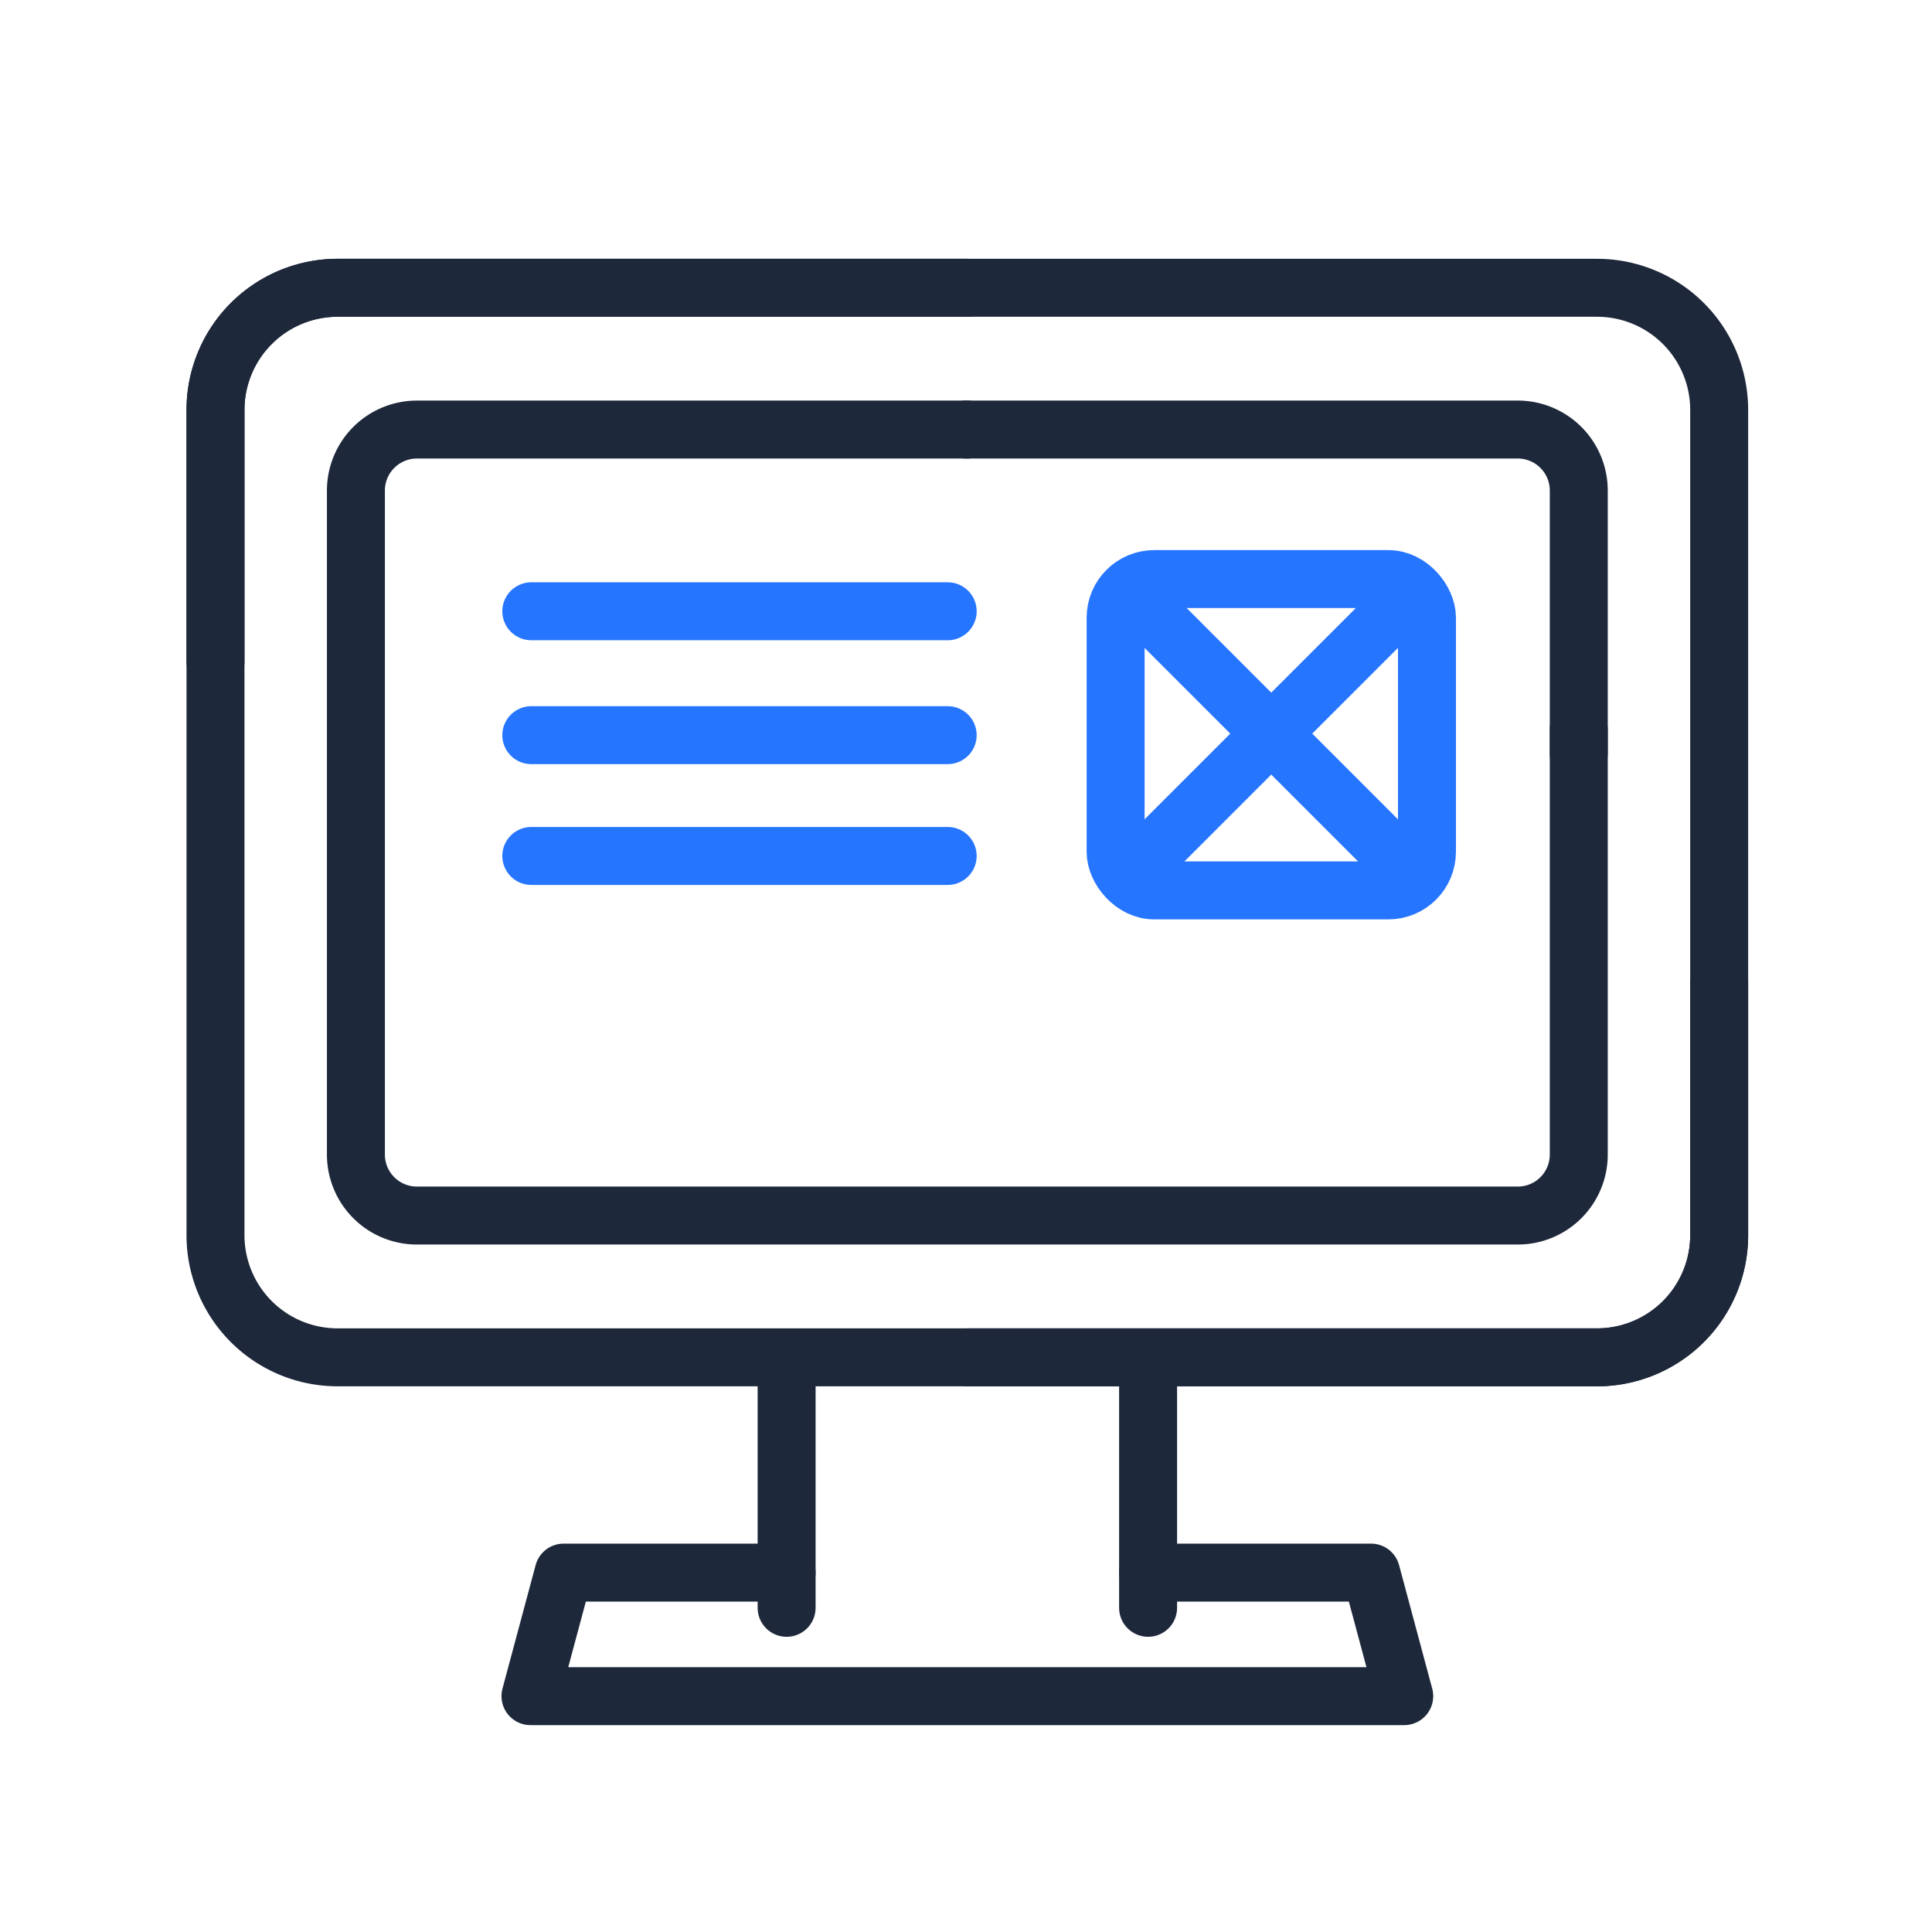
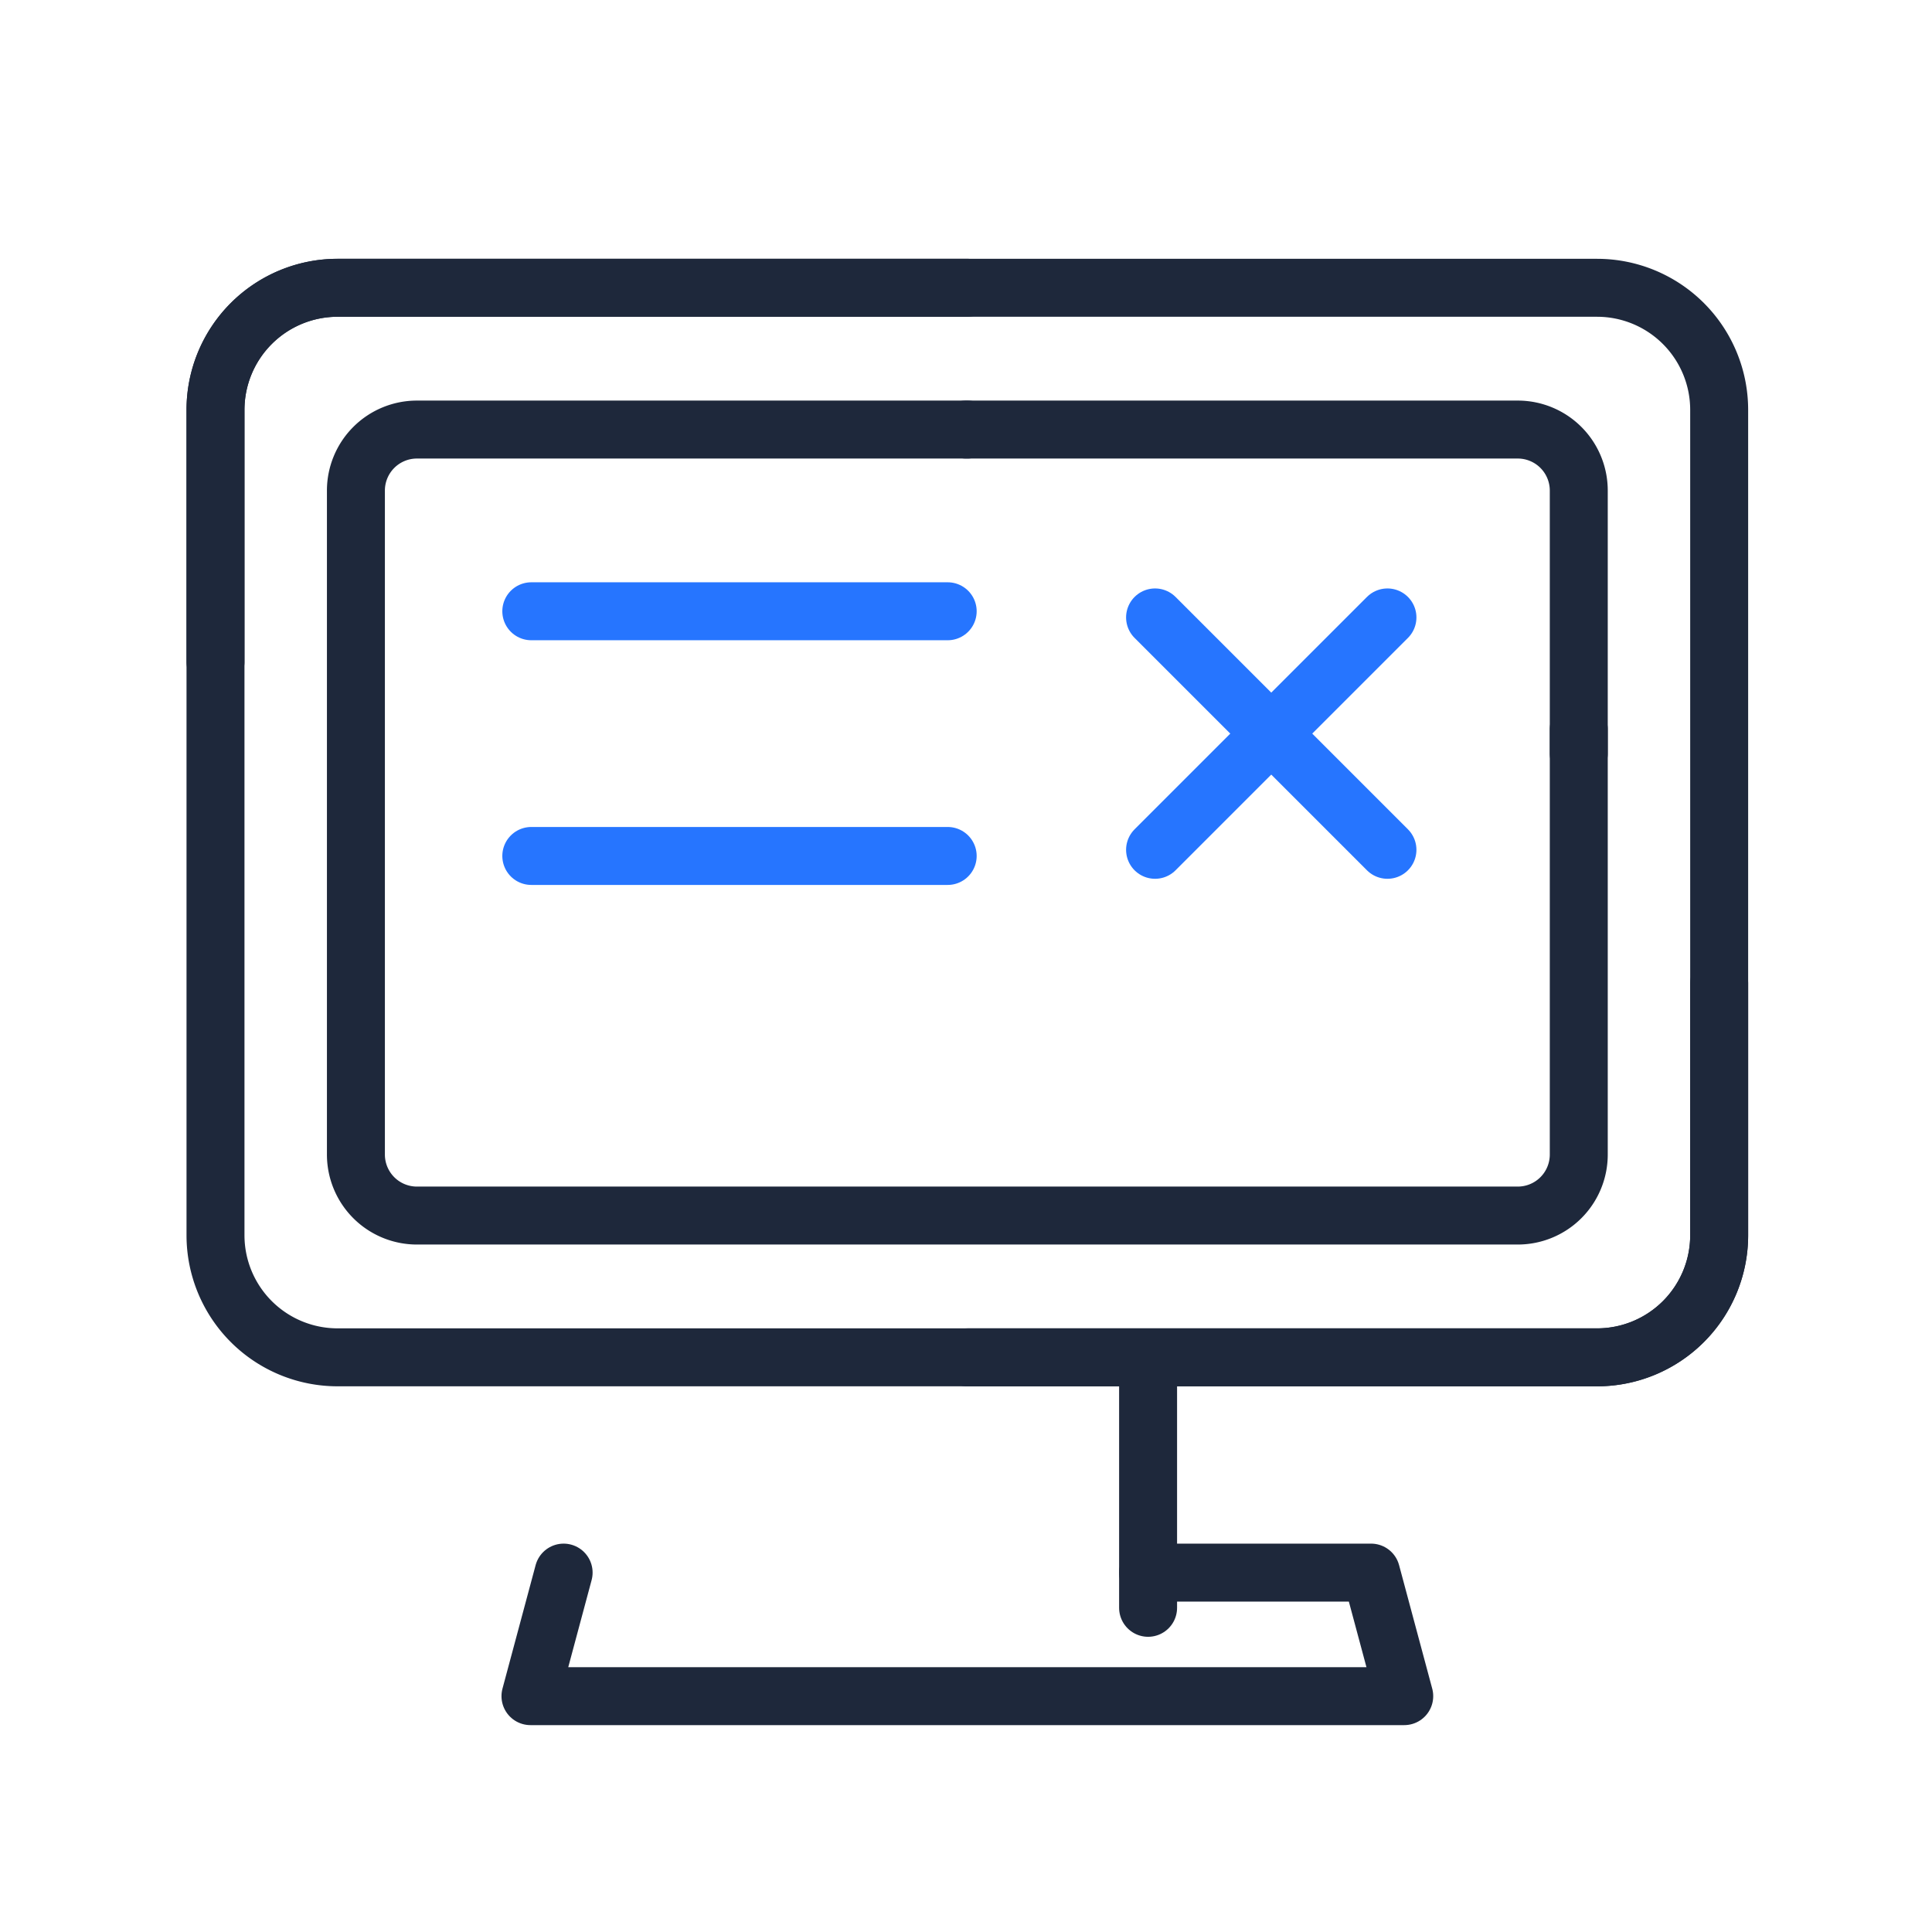
<svg xmlns="http://www.w3.org/2000/svg" width="100" height="100" viewBox="0 0 100 100">
  <g id="Group_11090" data-name="Group 11090" transform="translate(-1017 -1346)">
    <g id="icn_homeoffice" transform="translate(502 69)">
      <rect id="Rectangle_111" data-name="Rectangle 111" width="100" height="100" transform="translate(515 1277)" fill="none" />
      <g id="Group_532" data-name="Group 532" transform="translate(-133.579 -113.747)">
        <path id="Path_438" data-name="Path 438" d="M698.647,1404.486H666.053a6.32,6.32,0,0,0-6.32,6.32v42.72a6.32,6.32,0,0,0,6.32,6.32h65.19a6.32,6.32,0,0,0,6.32-6.32v-13.034" transform="translate(0 1.156)" fill="none" stroke="#1e283b" stroke-linecap="round" stroke-linejoin="round" stroke-width="3" />
        <path id="Path_439" data-name="Path 439" d="M695.369,1408.514H666.881a3.158,3.158,0,0,0-3.159,3.159v34.365a3.158,3.158,0,0,0,3.159,3.159h56.977a3.158,3.158,0,0,0,3.159-3.159V1424.03" transform="translate(3.279 4.467)" fill="none" stroke="#1e283b" stroke-linecap="round" stroke-linejoin="round" stroke-width="3" />
        <g id="Group_532-2" data-name="Group 532" transform="translate(676.036 1461.106)">
-           <path id="Path_440" data-name="Path 440" d="M700.649,1440.987h11.542l1.716,6.394H668.681l1.716-6.394h11.542" transform="translate(-668.681 -1429.948)" fill="none" stroke="#1e283b" stroke-linecap="round" stroke-linejoin="round" stroke-width="3" />
-           <line id="Line_156" data-name="Line 156" y1="12.861" transform="translate(13.258)" fill="none" stroke="#1e283b" stroke-linecap="round" stroke-linejoin="round" stroke-width="3" />
+           <path id="Path_440" data-name="Path 440" d="M700.649,1440.987h11.542l1.716,6.394H668.681l1.716-6.394" transform="translate(-668.681 -1429.948)" fill="none" stroke="#1e283b" stroke-linecap="round" stroke-linejoin="round" stroke-width="3" />
          <line id="Line_157" data-name="Line 157" y2="12.861" transform="translate(31.968)" fill="none" stroke="#1e283b" stroke-linecap="round" stroke-linejoin="round" stroke-width="3" />
        </g>
        <path id="Path_6336" data-name="Path 6336" d="M698.647,1404.486H666.053a6.32,6.32,0,0,0-6.32,6.32v42.72a6.32,6.32,0,0,0,6.32,6.32h65.19a6.32,6.32,0,0,0,6.32-6.32v-13.034" transform="translate(1397.296 2865.489) rotate(180)" fill="none" stroke="#1e283b" stroke-linecap="round" stroke-linejoin="round" stroke-width="3" />
        <path id="Path_6337" data-name="Path 6337" d="M663.722,1432.431v13.607a3.158,3.158,0,0,0,3.159,3.159h28.551" transform="translate(1394.018 2862.178) rotate(180)" fill="none" stroke="#1e283b" stroke-linecap="round" stroke-linejoin="round" stroke-width="3" />
      </g>
    </g>
    <g id="Group_11089" data-name="Group 11089" transform="translate(33.208 -0.056)">
-       <rect id="Rectangle_4010" data-name="Rectangle 4010" width="16.115" height="16.115" rx="2" transform="translate(1041.536 1376.029)" fill="none" stroke="#2675ff" stroke-width="3" />
      <g id="Group_11088" data-name="Group 11088" transform="translate(1049.592 1372) rotate(45)">
        <line id="Line_536" data-name="Line 536" x1="17.01" transform="translate(0 8.505)" fill="none" stroke="#2675ff" stroke-linecap="round" stroke-width="3" />
        <line id="Line_537" data-name="Line 537" x1="17.01" transform="translate(8.505 0) rotate(90)" fill="none" stroke="#2675ff" stroke-linecap="round" stroke-width="3" />
      </g>
    </g>
    <line id="Line_538" data-name="Line 538" x1="21.552" transform="translate(1044.5 1377.639)" fill="none" stroke="#2675ff" stroke-linecap="round" stroke-width="3" />
-     <line id="Line_539" data-name="Line 539" x1="21.552" transform="translate(1044.5 1384.052)" fill="none" stroke="#2675ff" stroke-linecap="round" stroke-width="3" />
    <line id="Line_540" data-name="Line 540" x1="21.552" transform="translate(1044.5 1390.304)" fill="none" stroke="#2675ff" stroke-linecap="round" stroke-width="3" />
  </g>
</svg>